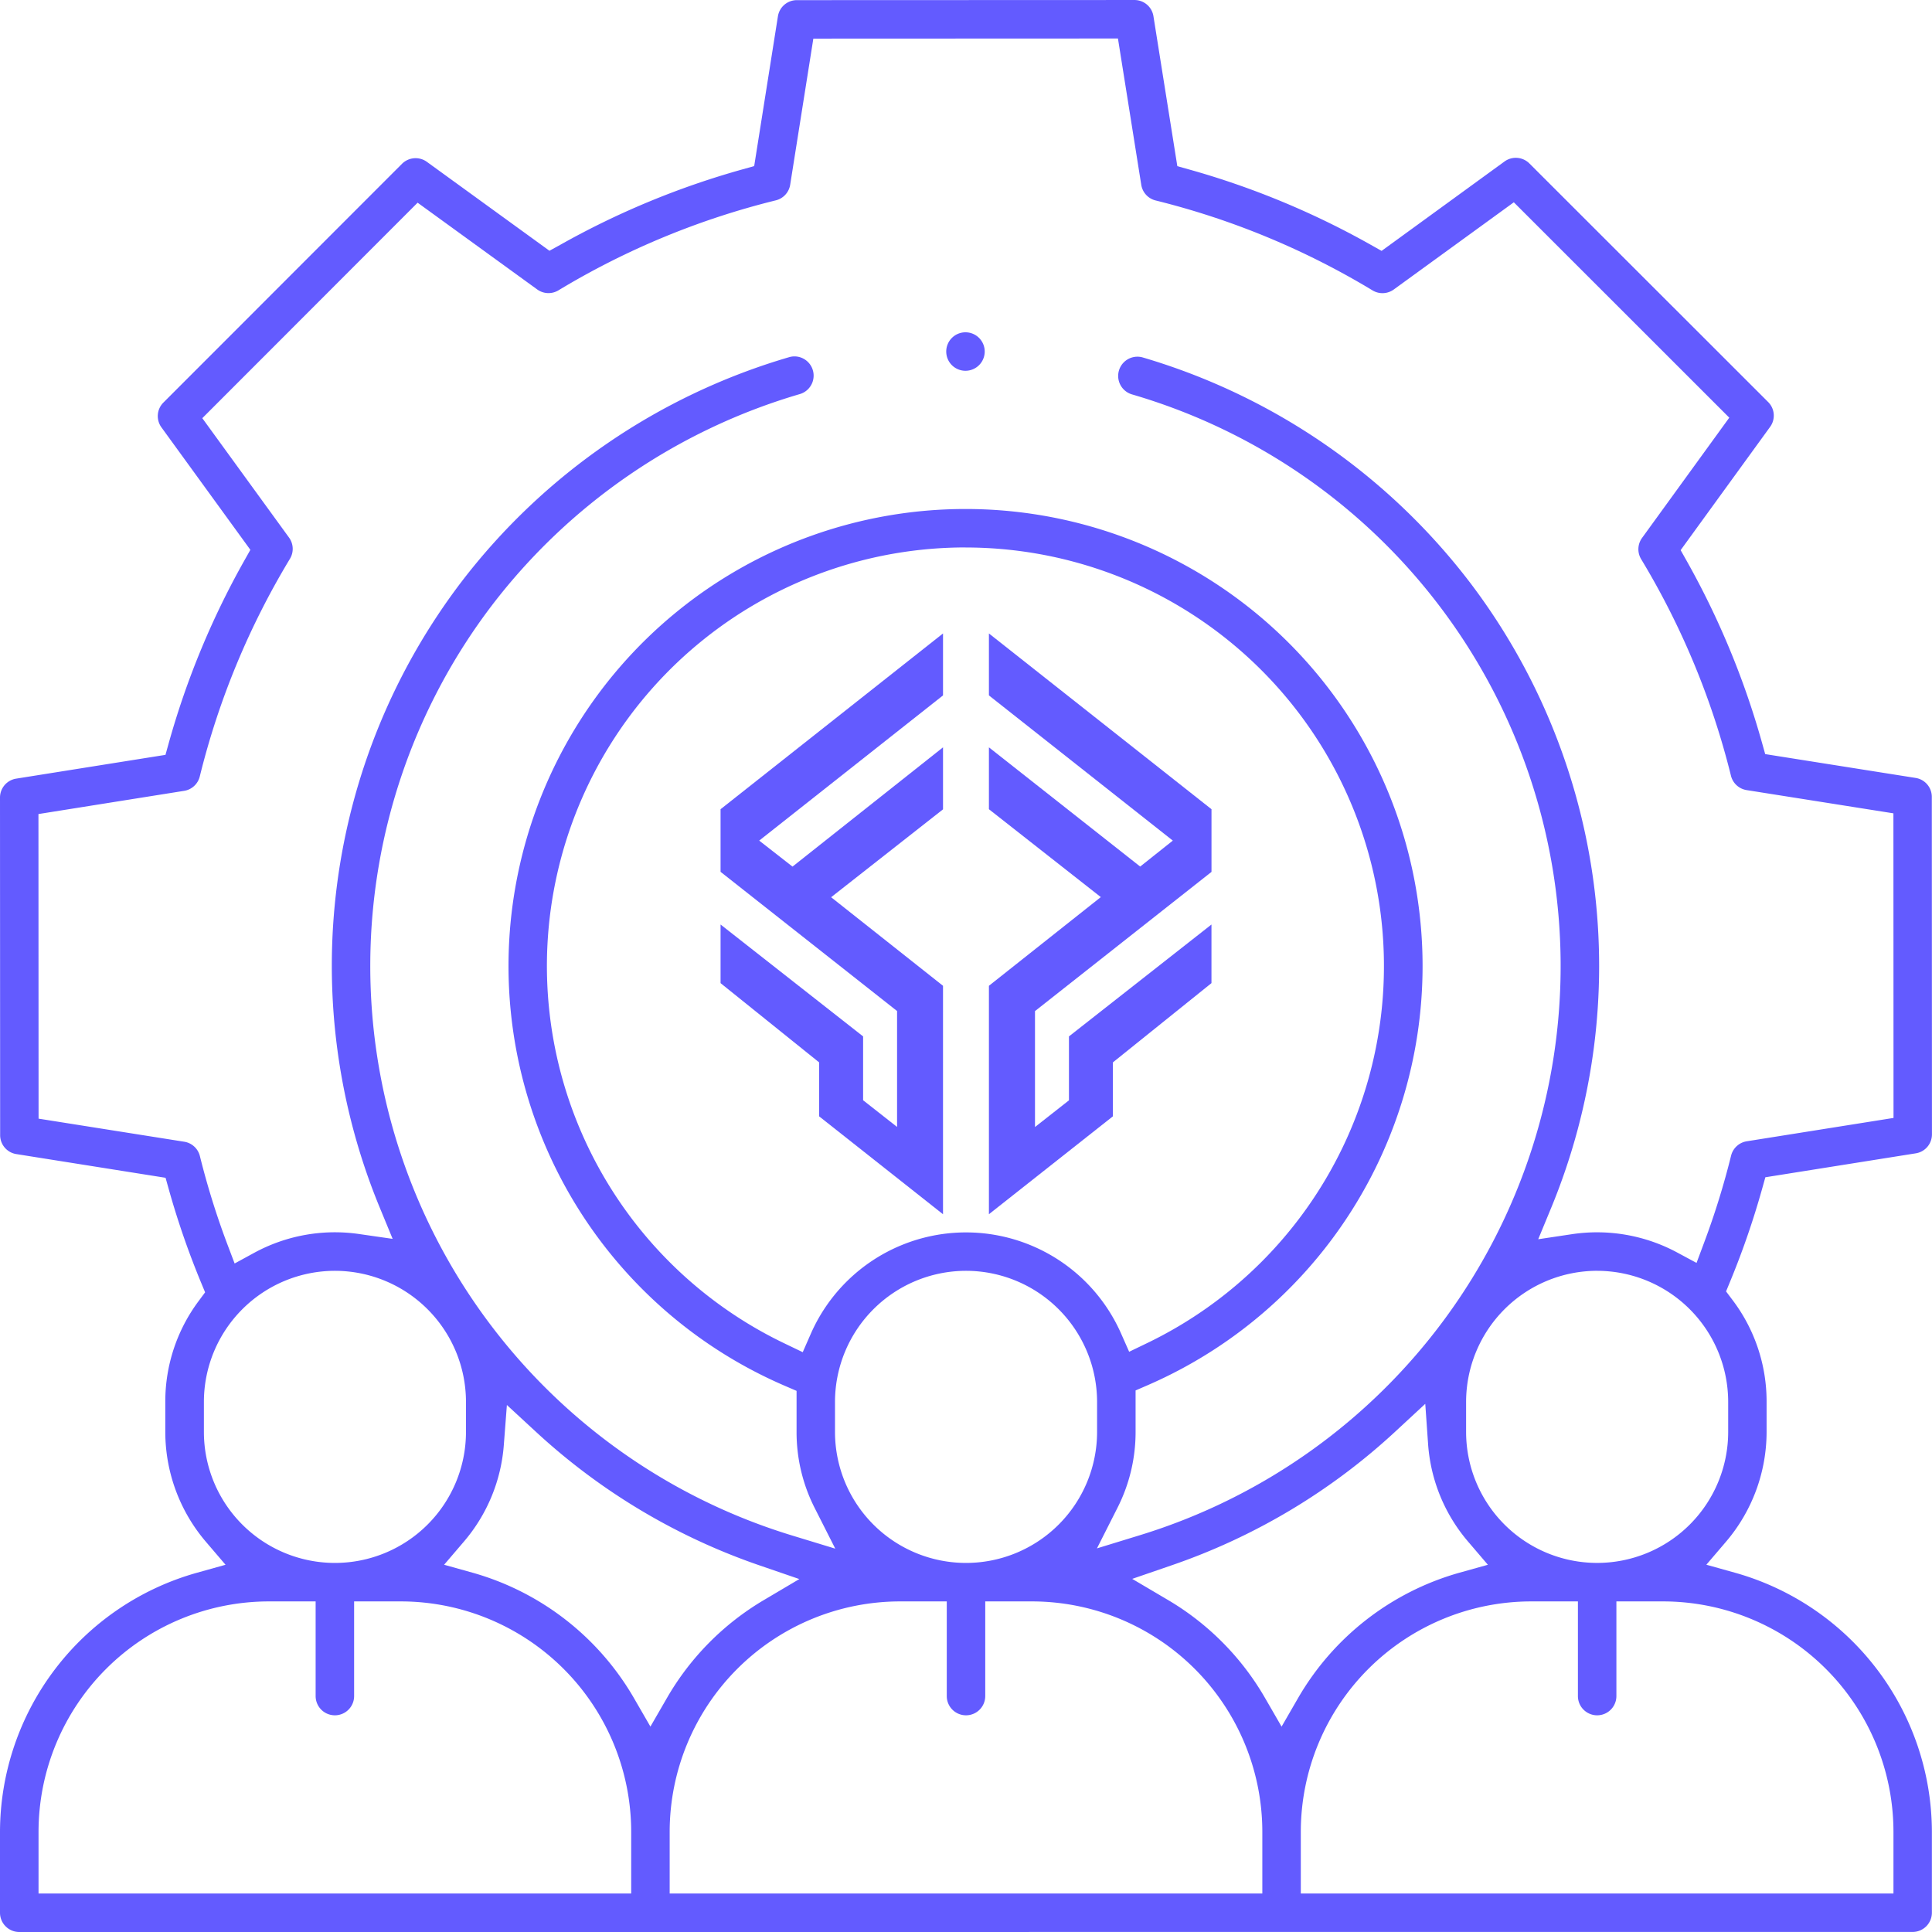
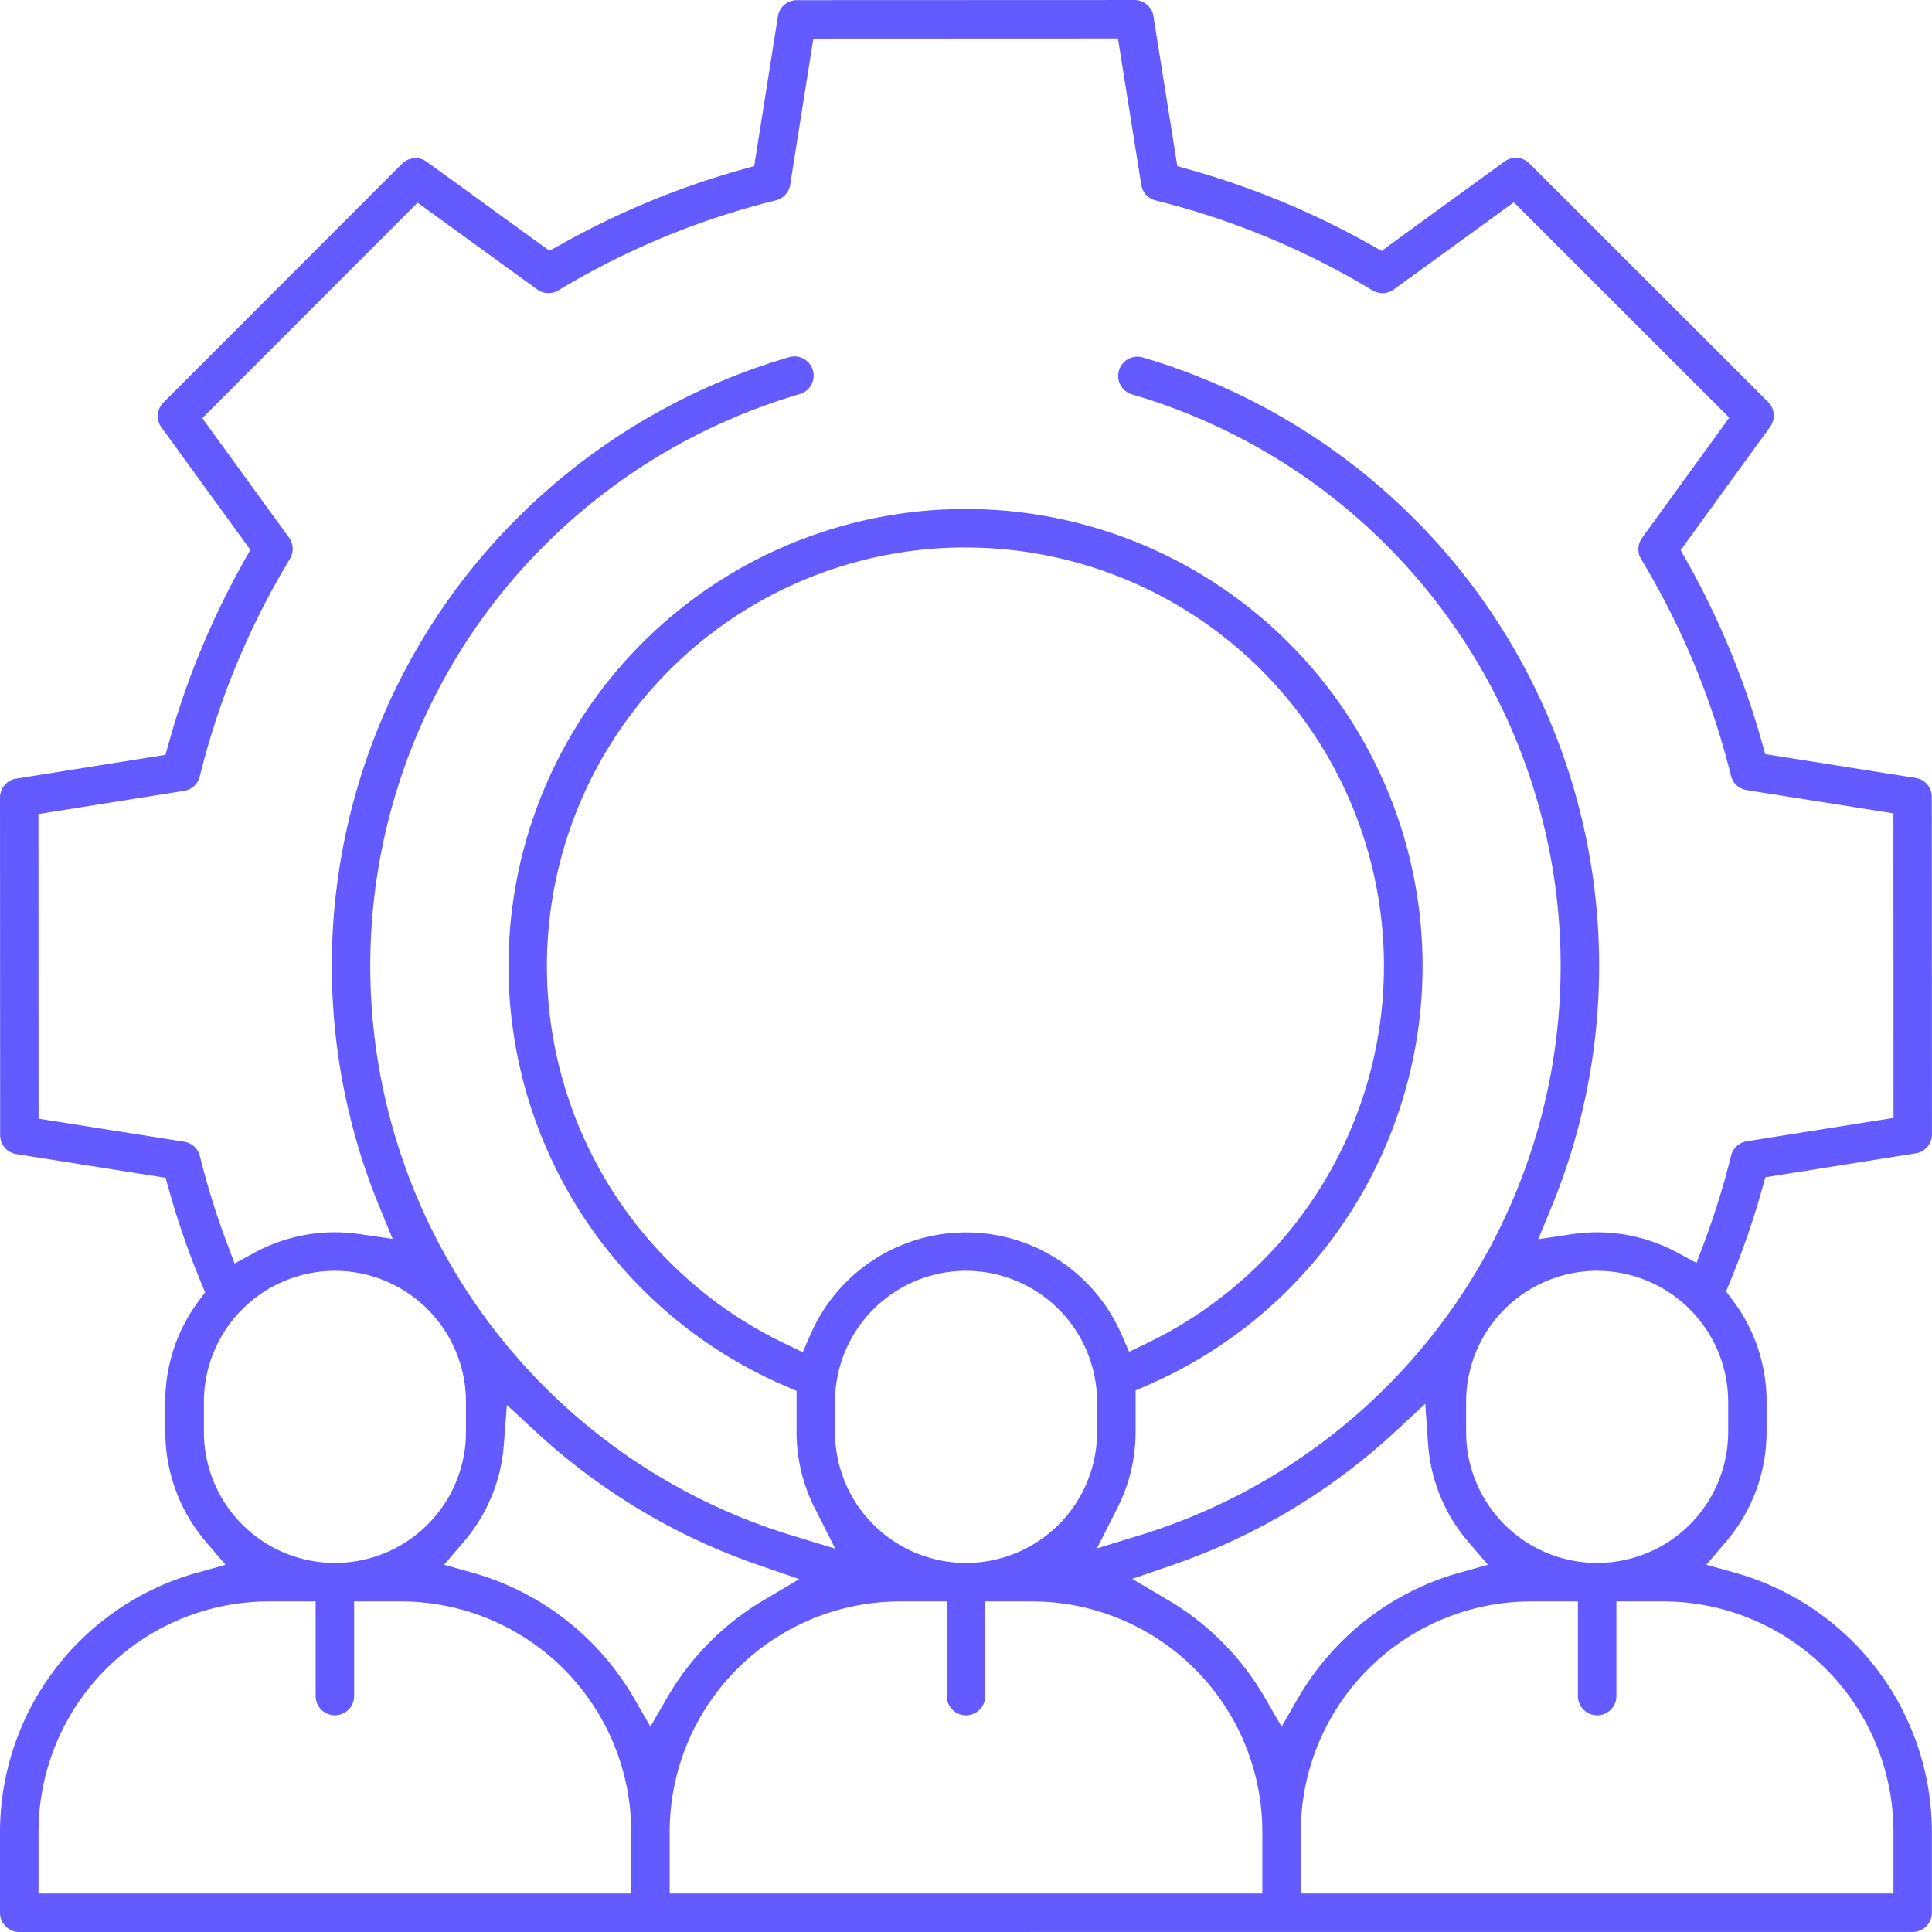
<svg xmlns="http://www.w3.org/2000/svg" width="123.111" height="123.111" viewBox="0 0 123.111 123.111">
  <defs>
    <clipPath id="clip-path">
      <rect id="Rectangle_1188" data-name="Rectangle 1188" width="123.111" height="123.111" fill="#635bff" />
    </clipPath>
  </defs>
  <g id="Group_813" data-name="Group 813" transform="translate(-1245.024 -1154.72)">
    <g id="Group_808" data-name="Group 808" transform="translate(1245.024 1154.72)">
      <g id="Group_807" data-name="Group 807" transform="translate(0 0)" clip-path="url(#clip-path)">
        <path id="Path_1046" data-name="Path 1046" d="M1.231,123.11A1.227,1.227,0,0,1,0,121.884v-5.166a17.185,17.185,0,0,1,12.522-16.492l1.85-.517-1.248-1.46a10.793,10.793,0,0,1-2.591-7.006V89.328a10.7,10.7,0,0,1,2.123-6.421l.414-.558-.266-.642a52.738,52.738,0,0,1-2.042-5.9l-.212-.757L1.043,73.54a1.22,1.22,0,0,1-1.034-1.21L0,50.826a1.221,1.221,0,0,1,1.033-1.211L10.544,48.1l.211-.758a52.408,52.408,0,0,1,4.813-11.621l.386-.686-5.664-7.8a1.22,1.22,0,0,1,.125-1.587l15.2-15.21a1.226,1.226,0,0,1,1.587-.126l7.811,5.666L35.7,15.6a52.434,52.434,0,0,1,11.6-4.805l.758-.212L49.57,1.042A1.22,1.22,0,0,1,50.78.008L72.283,0A1.222,1.222,0,0,1,73.5,1.033l1.522,9.555.757.212a52.428,52.428,0,0,1,11.573,4.8l.686.386L95.87,10.29a1.225,1.225,0,0,1,1.587.125l15.211,15.2a1.22,1.22,0,0,1,.126,1.587l-5.7,7.854.386.685a52.453,52.453,0,0,1,4.79,11.554l.212.757,9.583,1.518a1.22,1.22,0,0,1,1.034,1.21l.009,21.5a1.221,1.221,0,0,1-1.033,1.212l-9.583,1.525-.212.757a52.766,52.766,0,0,1-2.026,5.871l-.266.646.42.558a10.7,10.7,0,0,1,2.163,6.476v1.915a10.794,10.794,0,0,1-2.591,7.006l-1.248,1.46,1.85.517a17.185,17.185,0,0,1,12.522,16.492v5.166a1.228,1.228,0,0,1-1.226,1.226Zm96.333-21.066A14.691,14.691,0,0,0,82.89,116.718v3.94h37.765v-3.94a14.691,14.691,0,0,0-14.674-14.674H103v6.032a1.226,1.226,0,1,1-2.452,0v-6.032Zm-40.217,0a14.691,14.691,0,0,0-14.674,14.674v3.94H80.438v-3.94a14.691,14.691,0,0,0-14.674-14.674H62.782v6.032a1.226,1.226,0,1,1-2.452,0v-6.032Zm-40.217,0A14.691,14.691,0,0,0,2.456,116.718v3.94H40.221v-3.94a14.691,14.691,0,0,0-14.674-14.674H22.565v6.032a1.226,1.226,0,1,1-2.452,0v-6.032ZM88.945,91.191a40.136,40.136,0,0,1-14.285,8.552l-2.513.865,2.289,1.351a17.264,17.264,0,0,1,6.167,6.225l1.062,1.839,1.062-1.839a17.3,17.3,0,0,1,10.234-7.958l1.85-.517-1.248-1.46A10.7,10.7,0,0,1,91,92.006l-.179-2.552Zm-56.839.864a10.7,10.7,0,0,1-2.557,6.192L28.3,99.708l1.85.517a17.3,17.3,0,0,1,10.234,7.958l1.062,1.838,1.062-1.838a17.271,17.271,0,0,1,6.143-6.211l2.284-1.352-2.51-.862A40.235,40.235,0,0,1,34.16,91.245L32.3,89.528Zm69.666-11.078a8.359,8.359,0,0,0-8.349,8.349v1.915a8.349,8.349,0,1,0,16.7,0V89.327a8.359,8.359,0,0,0-8.35-8.349m-40.216,0a8.359,8.359,0,0,0-8.349,8.349v1.915a8.349,8.349,0,0,0,16.7,0V89.327a8.359,8.359,0,0,0-8.349-8.349m-40.217,0a8.359,8.359,0,0,0-8.349,8.349v1.915a8.349,8.349,0,1,0,16.7,0V89.327a8.359,8.359,0,0,0-8.349-8.349m29.29-58.269a1.226,1.226,0,0,1,.339,2.4A38.206,38.206,0,0,0,31.351,38.567,37.938,37.938,0,0,0,50.469,97.842l2.756.84-1.3-2.568a10.661,10.661,0,0,1-1.166-4.871V88.628l-.741-.319A29.123,29.123,0,1,1,73.1,88.281l-.738.32v2.641A10.665,10.665,0,0,1,71.2,96.095l-1.3,2.57,2.753-.845a37.941,37.941,0,0,0-.517-72.688,1.226,1.226,0,1,1,.685-2.355,40.679,40.679,0,0,1,20.84,14.329,40.389,40.389,0,0,1,5.183,39.86l-.826,2,2.141-.321a10.787,10.787,0,0,1,6.71,1.163l1.238.666.492-1.317a50.178,50.178,0,0,0,1.709-5.516,1.225,1.225,0,0,1,1-.917l9.351-1.488-.007-19.41L111.3,50.346a1.224,1.224,0,0,1-1-.916,49.914,49.914,0,0,0-5.722-13.8,1.224,1.224,0,0,1,.057-1.353l5.558-7.663L96.464,12.89l-7.649,5.556a1.227,1.227,0,0,1-1.355.057,49.913,49.913,0,0,0-13.821-5.73,1.224,1.224,0,0,1-.916-1L71.238,2.452,51.828,2.46l-1.475,9.306a1.224,1.224,0,0,1-.917,1A49.917,49.917,0,0,0,35.585,18.5a1.225,1.225,0,0,1-1.353-.057l-7.621-5.528L12.891,26.646l5.526,7.607a1.224,1.224,0,0,1,.058,1.355A49.907,49.907,0,0,0,12.73,49.477a1.225,1.225,0,0,1-1,.917l-9.28,1.478.008,19.41,9.28,1.47a1.224,1.224,0,0,1,1,.916,50.2,50.2,0,0,0,1.713,5.521l.5,1.322,1.24-.676a10.764,10.764,0,0,1,6.7-1.2l2.129.307-.82-1.989A40.375,40.375,0,0,1,29.4,37.08,40.678,40.678,0,0,1,50.287,22.758a1.222,1.222,0,0,1,.342-.049M61.523,34.883A26.672,26.672,0,0,0,50.009,85.614l1.143.549L51.662,85a10.8,10.8,0,0,1,19.777-.023l.513,1.16,1.142-.551a26.672,26.672,0,0,0-11.571-50.7" transform="translate(0 0.001)" fill="#635bff" />
-         <path id="Path_1047" data-name="Path 1047" d="M250.442,89.972a1.226,1.226,0,1,1,1.226-1.226,1.228,1.228,0,0,1-1.226,1.226" transform="translate(-188.92 -66.345)" fill="#635bff" />
      </g>
    </g>
    <g id="Component_28_1" data-name="Component 28 – 1" transform="translate(1290.94 1195.085)">
-       <path id="Path_990" data-name="Path 990" d="M7.045,16.808l7.13-5.6V7.257l-9.591,7.6L2.462,13.2,14.175,3.948V0L0,11.2v3.99l11.247,8.87v7.385l-2.164-1.7V25.677L0,18.547v3.735l6.281,5.05V30.77l7.894,6.239V22.452ZM17.1,0V3.948L28.818,13.2l-2.079,1.654L17.1,7.257V11.2l7.13,5.6L17.1,22.452V37.008L25,30.77V27.332l6.281-5.05V18.547L22.2,25.677v4.074l-2.164,1.7V24.064l11.247-8.87V11.2Z" fill="#635bff" />
-     </g>
+       </g>
  </g>
</svg>